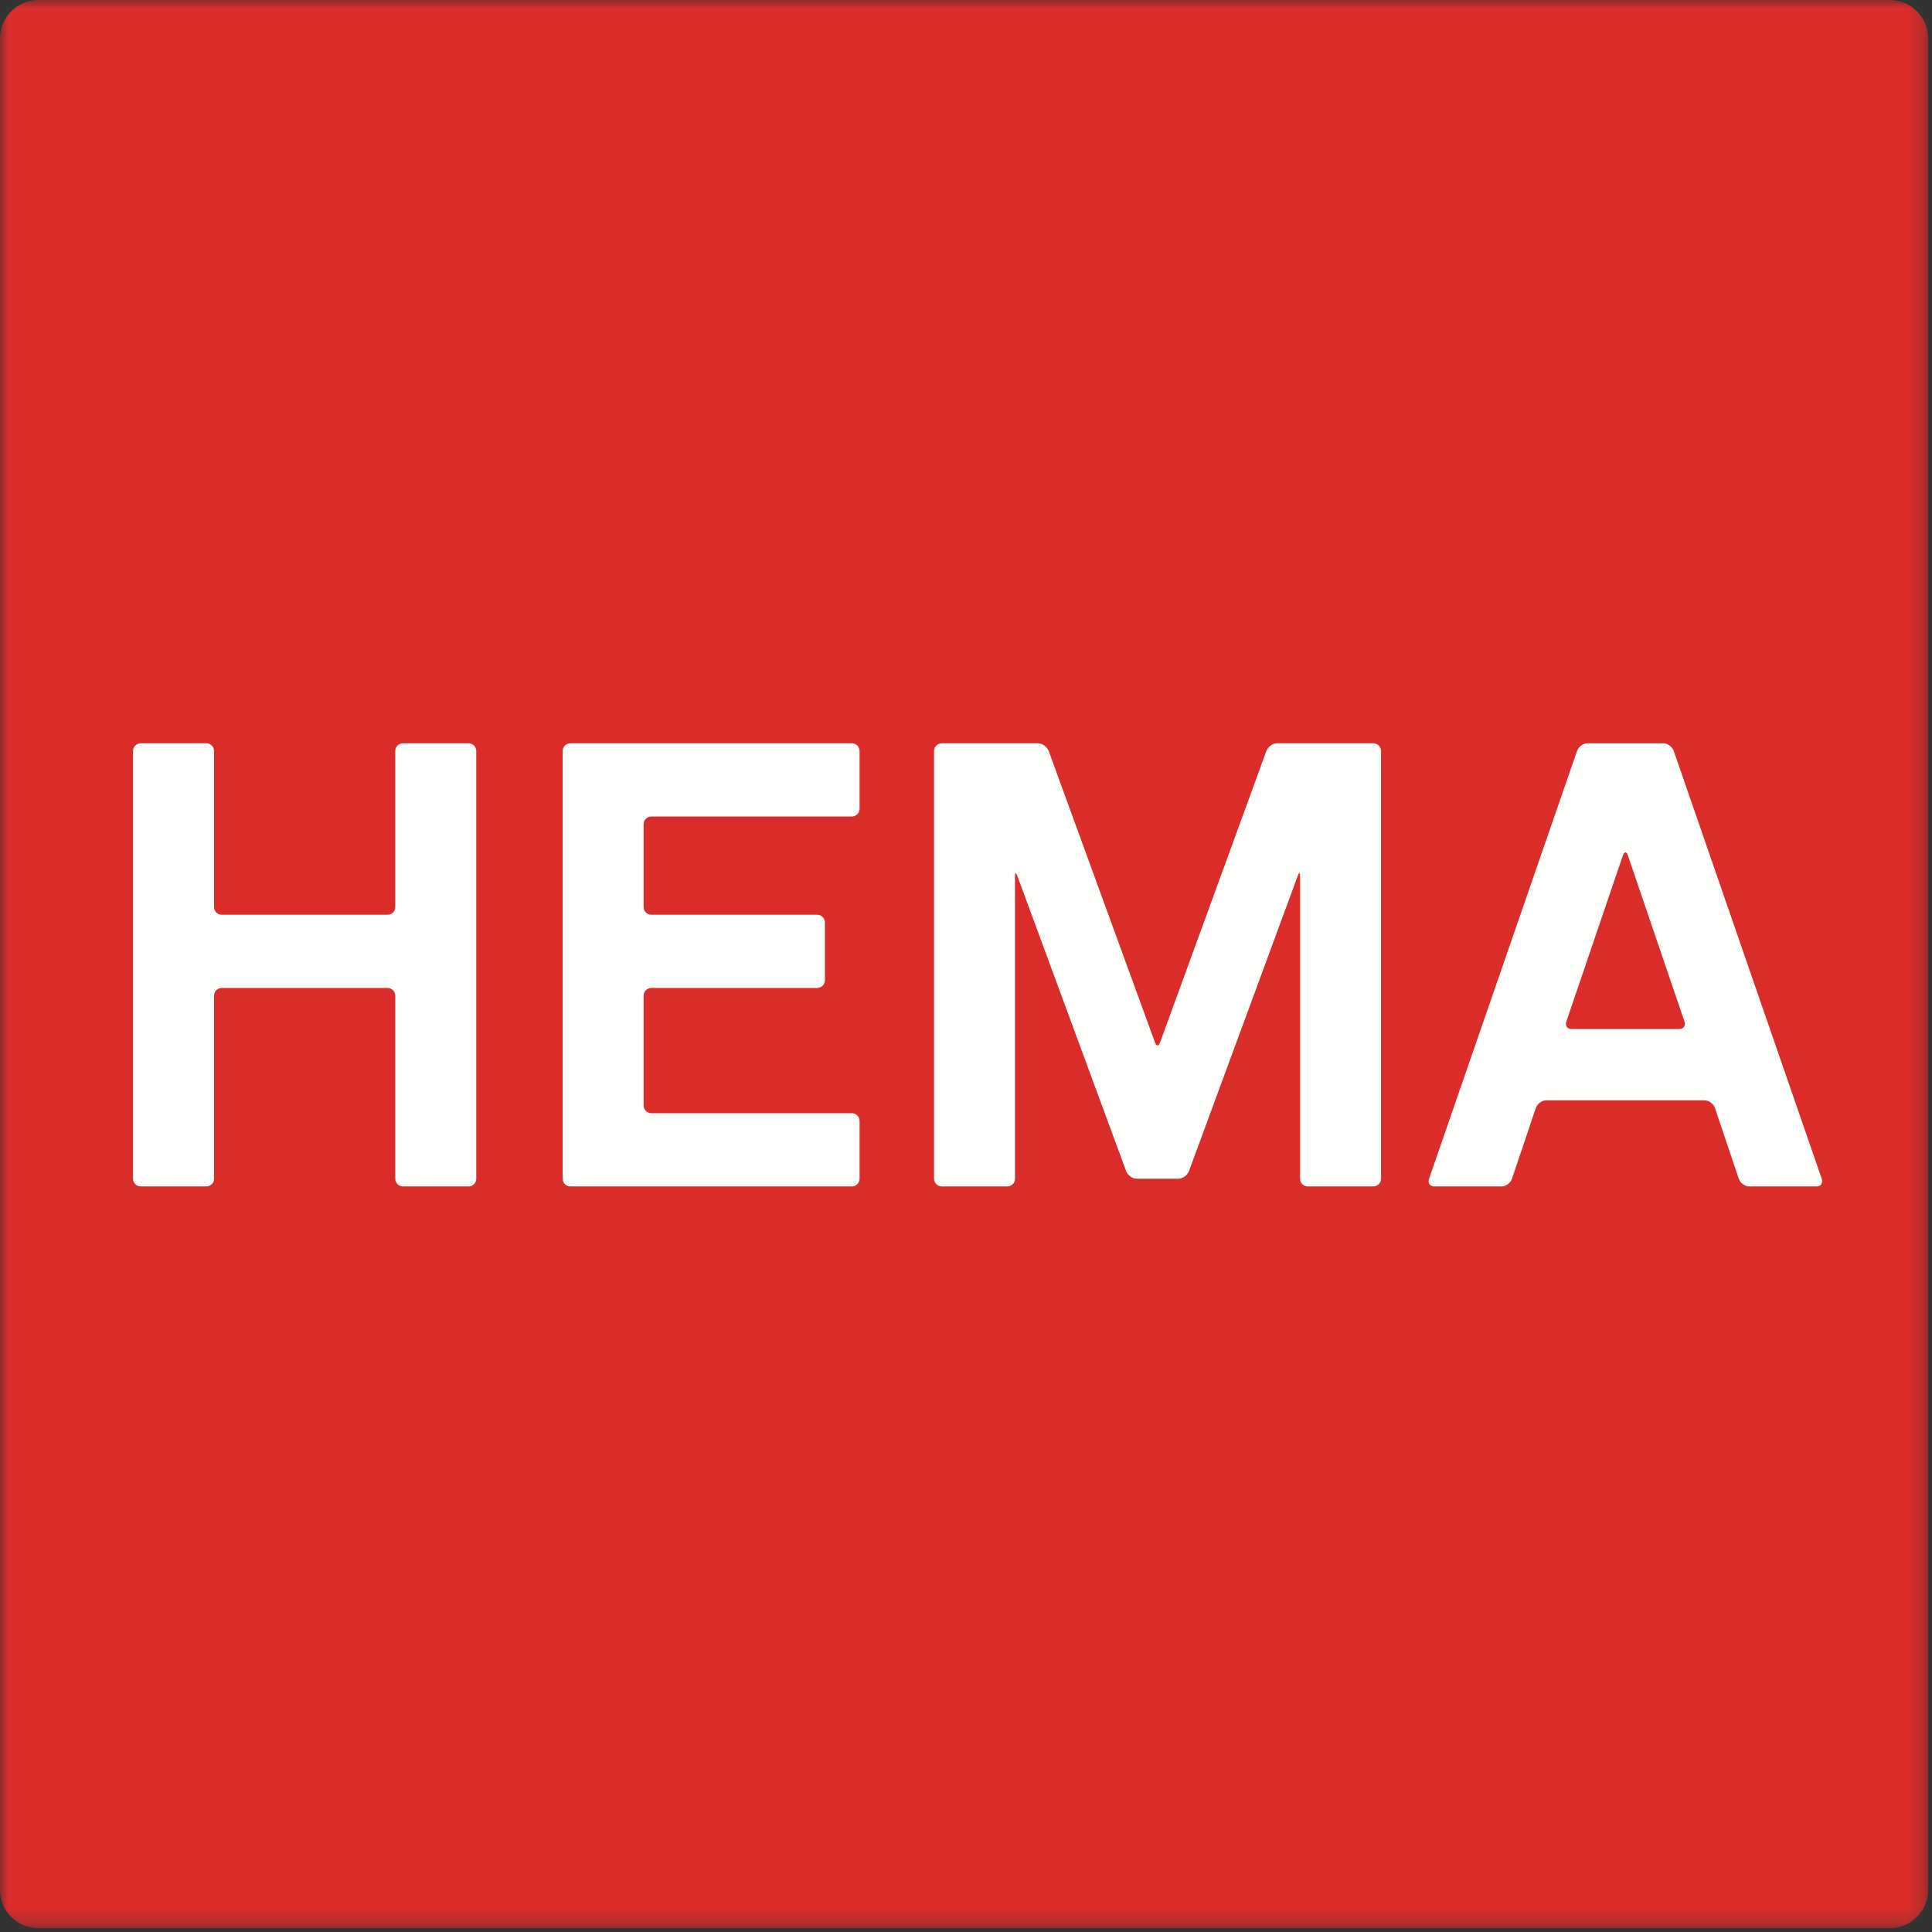
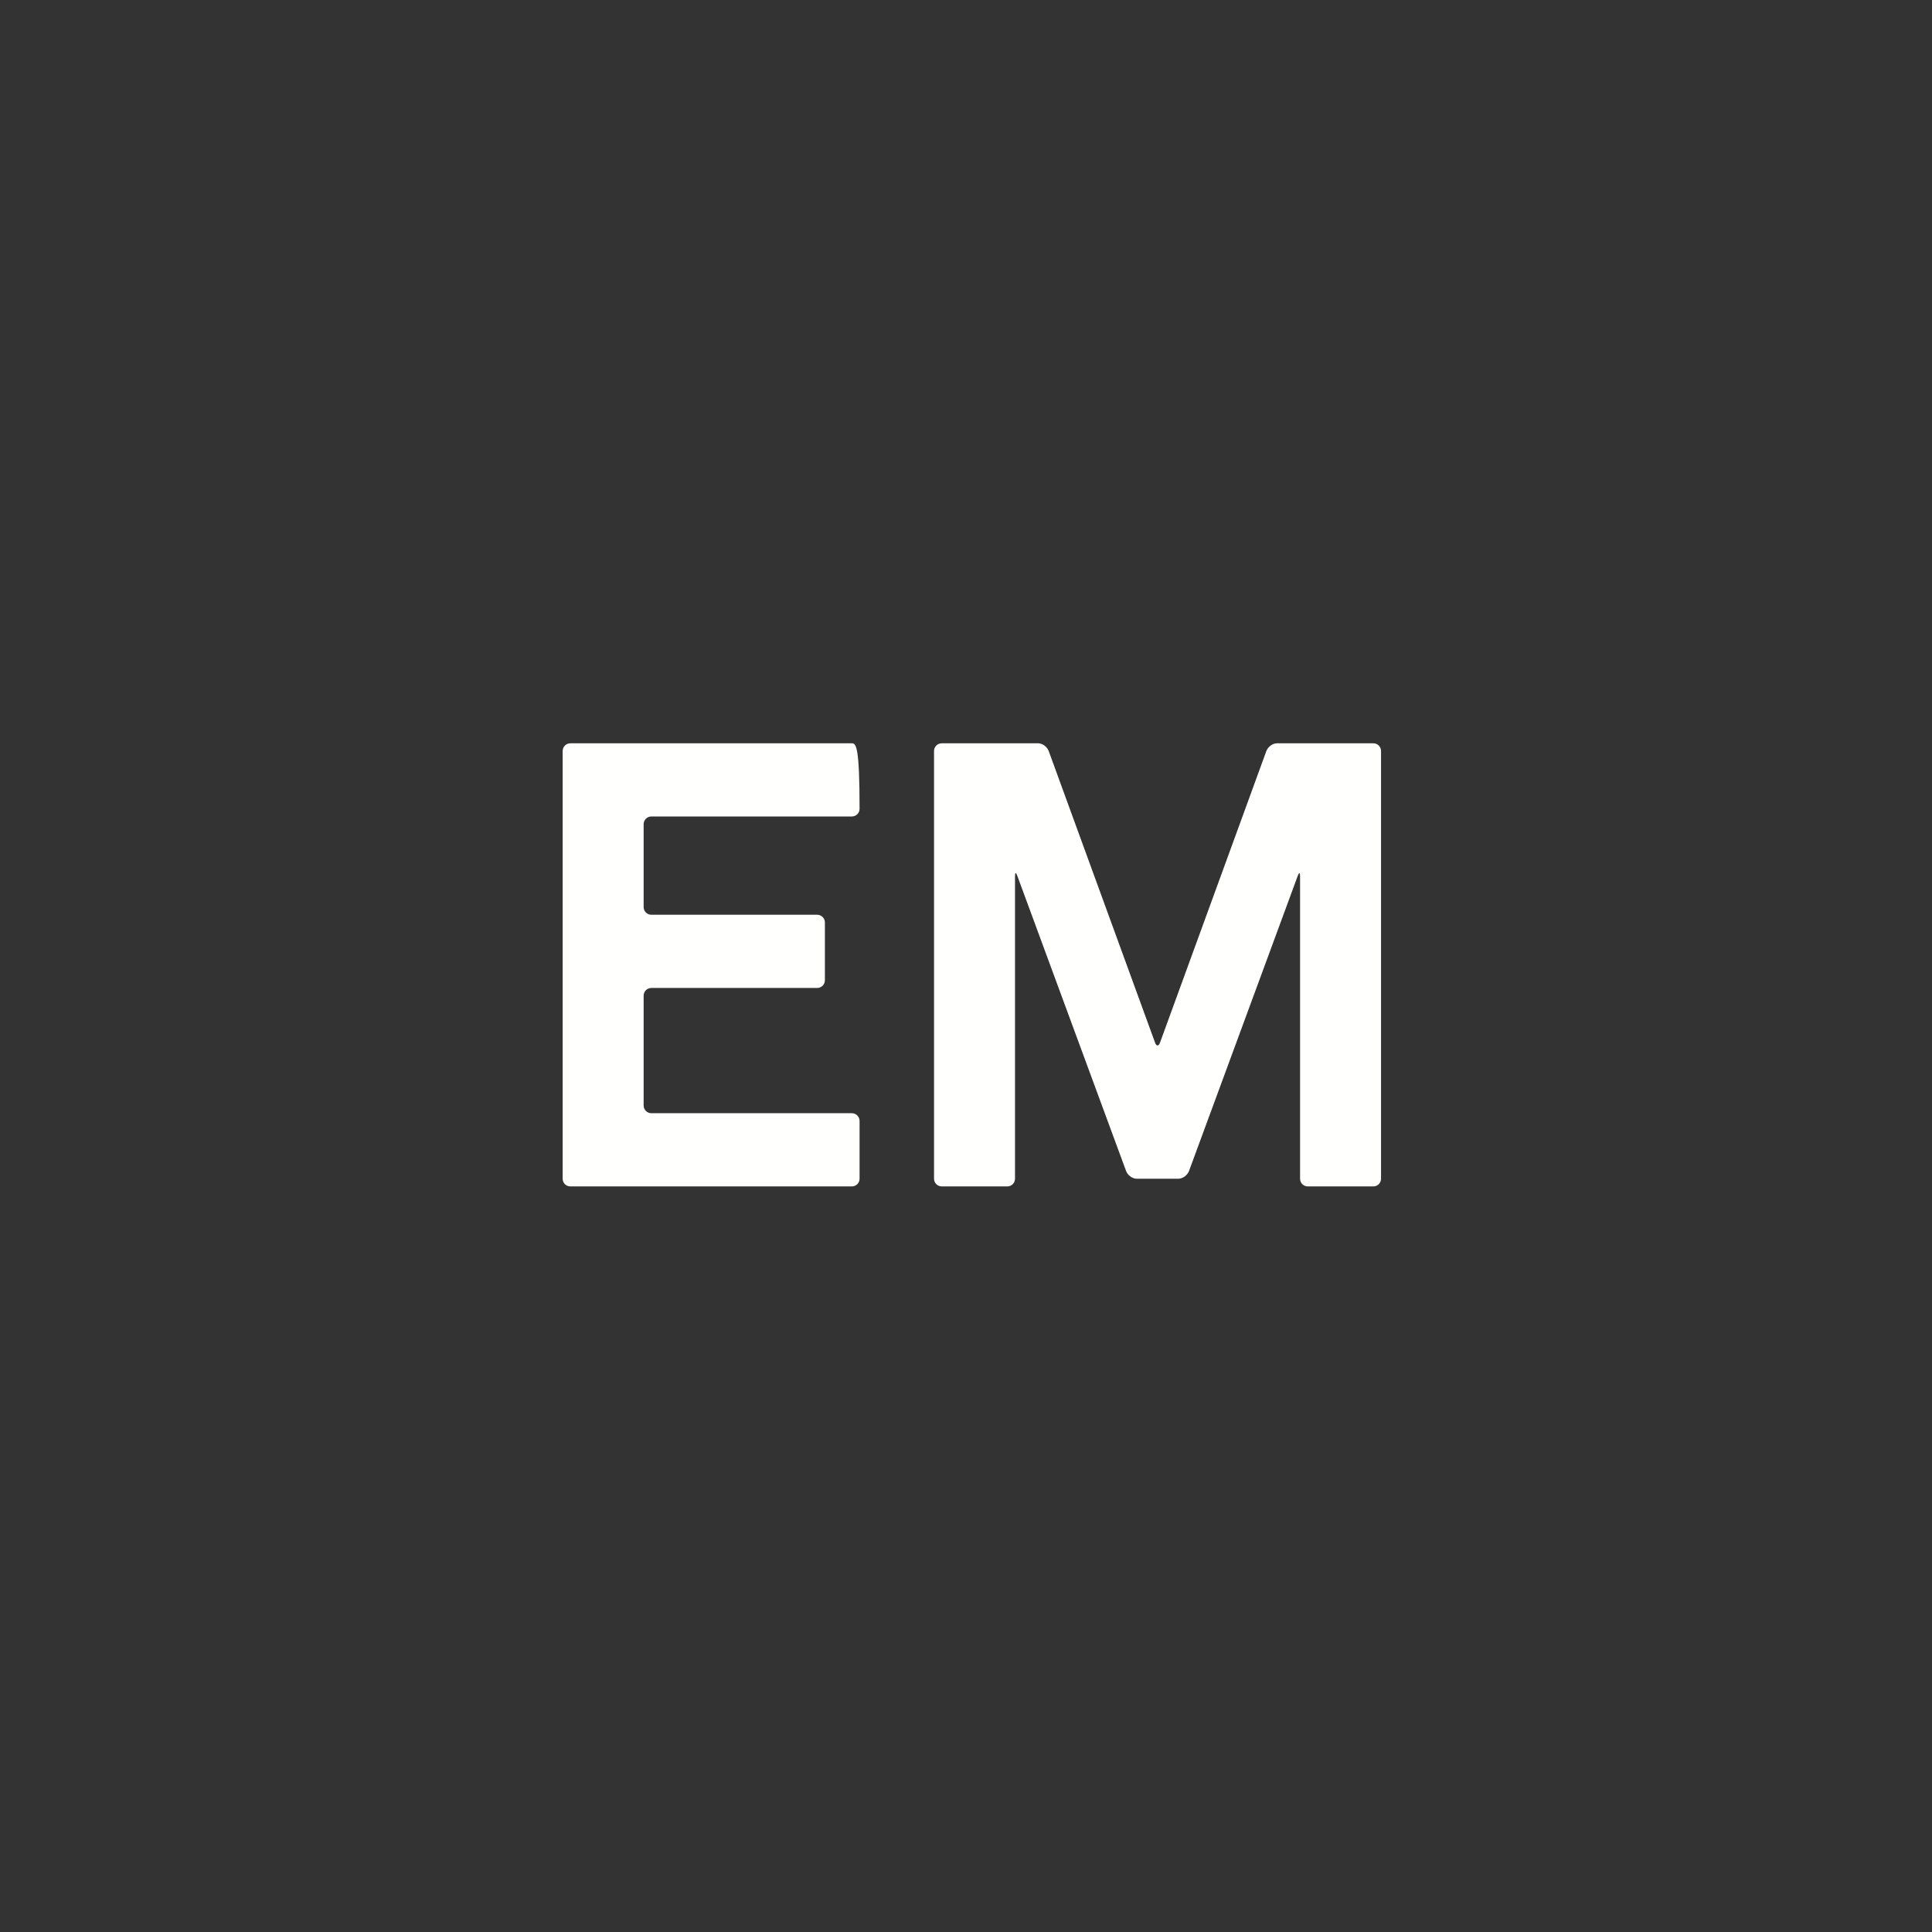
<svg xmlns="http://www.w3.org/2000/svg" xmlns:xlink="http://www.w3.org/1999/xlink" width="117px" height="117px" viewBox="0 0 117 117" version="1.1">
  <rect x="0" y="0" width="117" height="117" fill="#333333" stroke="none" />
  <title>logo-hema</title>
  <defs>
    <polygon id="path-1" points="0 0 116.771 0 116.771 116.74 0 116.74" />
  </defs>
  <g id="Page-1" stroke="none" stroke-width="1" fill="none" fill-rule="evenodd">
    <g id="Homepage-Variant-3-Copy-4" transform="translate(-746, -733)">
      <g id="logo-hema" transform="translate(746, 733)">
        <g id="Group-3">
          <mask id="mask-2" fill="white">
            <use xlink:href="#path-1" />
          </mask>
          <g id="Clip-2" />
-           <path d="M114.437,0 L2.337,0 C1.046,0 0,1.046 0,2.334 L0,114.436 C0,115.724 1.045,116.771 2.335,116.771 L114.434,116.771 C115.725,116.771 116.771,115.724 116.771,114.436 L116.771,2.334 C116.771,1.046 115.725,0 114.437,0" id="Fill-1" fill="#DA2D2A" mask="url(#mask-2)" />
        </g>
-         <path d="M23.938,71.382 C23.938,71.64 24.147,71.848 24.405,71.848 L28.375,71.848 C28.633,71.848 28.842,71.64 28.842,71.382 L28.842,45.48 C28.842,45.222 28.633,45.013 28.375,45.013 L24.405,45.013 C24.147,45.013 23.938,45.222 23.938,45.48 L23.938,54.931 C23.938,55.189 23.728,55.397 23.471,55.397 L13.429,55.397 C13.172,55.397 12.962,55.189 12.962,54.931 L12.962,45.48 C12.962,45.222 12.753,45.013 12.494,45.013 L8.524,45.013 C8.266,45.013 8.057,45.222 8.057,45.48 L8.057,71.382 C8.057,71.64 8.266,71.848 8.524,71.848 L12.494,71.848 C12.753,71.848 12.962,71.64 12.962,71.382 L12.962,60.298 C12.962,60.04 13.172,59.83 13.429,59.83 L23.471,59.83 C23.728,59.83 23.938,60.04 23.938,60.298 L23.938,71.382" id="Fill-4" fill="#FFFFFE" />
-         <path d="M38.978,49.913 C38.978,49.655 39.187,49.445 39.445,49.445 L51.589,49.445 C51.847,49.445 52.055,49.238 52.055,48.979 L52.055,45.48 C52.055,45.222 51.847,45.013 51.589,45.013 L34.541,45.013 C34.283,45.013 34.074,45.222 34.074,45.48 L34.074,71.382 C34.074,71.64 34.283,71.848 34.541,71.848 L51.589,71.848 C51.847,71.848 52.055,71.64 52.055,71.382 L52.055,67.881 C52.055,67.625 51.847,67.415 51.589,67.415 L39.445,67.415 C39.187,67.415 38.978,67.206 38.978,66.949 L38.978,60.298 C38.978,60.04 39.187,59.83 39.445,59.83 L49.487,59.83 C49.746,59.83 49.955,59.622 49.955,59.364 L49.955,55.863 C49.955,55.606 49.746,55.397 49.487,55.397 L39.445,55.397 C39.187,55.397 38.978,55.188 38.978,54.931 L38.978,49.913" id="Fill-5" fill="#FFFFFE" />
-         <path d="M101.7,62.319 C101.958,62.319 102.096,62.109 102.006,61.852 L98.583,51.802 C98.54,51.68 98.495,51.62 98.433,51.62 C98.369,51.62 98.322,51.68 98.282,51.802 L94.859,61.852 C94.77,62.109 94.906,62.319 95.163,62.319 L101.7,62.319 Z M100.733,45.014 C100.99,45.014 101.271,45.222 101.362,45.48 L110.321,71.382 C110.408,71.64 110.271,71.848 110.013,71.848 L105.928,71.848 C105.668,71.848 105.388,71.64 105.299,71.382 L103.857,67.102 C103.769,66.846 103.486,66.635 103.228,66.635 L93.635,66.635 C93.377,66.635 93.097,66.846 93.006,67.102 L91.564,71.382 C91.475,71.64 91.193,71.848 90.937,71.848 L86.85,71.848 C86.592,71.848 86.455,71.64 86.543,71.382 L95.503,45.48 C95.592,45.222 95.873,45.014 96.132,45.014 L100.733,45.014 L100.733,45.014 Z" id="Fill-6" fill="#FFFFFE" />
+         <path d="M38.978,49.913 C38.978,49.655 39.187,49.445 39.445,49.445 L51.589,49.445 C51.847,49.445 52.055,49.238 52.055,48.979 C52.055,45.222 51.847,45.013 51.589,45.013 L34.541,45.013 C34.283,45.013 34.074,45.222 34.074,45.48 L34.074,71.382 C34.074,71.64 34.283,71.848 34.541,71.848 L51.589,71.848 C51.847,71.848 52.055,71.64 52.055,71.382 L52.055,67.881 C52.055,67.625 51.847,67.415 51.589,67.415 L39.445,67.415 C39.187,67.415 38.978,67.206 38.978,66.949 L38.978,60.298 C38.978,60.04 39.187,59.83 39.445,59.83 L49.487,59.83 C49.746,59.83 49.955,59.622 49.955,59.364 L49.955,55.863 C49.955,55.606 49.746,55.397 49.487,55.397 L39.445,55.397 C39.187,55.397 38.978,55.188 38.978,54.931 L38.978,49.913" id="Fill-5" fill="#FFFFFE" />
        <path d="M68.836,71.382 C68.577,71.382 68.29,71.175 68.195,70.914 L61.61,53.049 C61.523,52.807 61.468,52.82 61.468,53.077 L61.468,71.382 C61.468,71.64 61.26,71.848 61.002,71.848 L57.033,71.848 C56.774,71.848 56.564,71.64 56.564,71.382 L56.564,45.48 C56.564,45.222 56.774,45.013 57.033,45.013 L62.868,45.013 C63.126,45.013 63.412,45.222 63.508,45.48 L69.942,63.121 C69.997,63.268 70.037,63.31 70.1,63.31 C70.164,63.31 70.202,63.268 70.256,63.121 L76.69,45.48 C76.787,45.222 77.075,45.013 77.332,45.013 L83.168,45.013 C83.425,45.013 83.634,45.222 83.634,45.48 L83.634,71.382 C83.634,71.64 83.425,71.848 83.168,71.848 L79.199,71.848 C78.938,71.848 78.731,71.64 78.731,71.382 L78.731,53.077 C78.731,52.82 78.677,52.807 78.587,53.049 L72.005,70.914 C71.908,71.175 71.62,71.382 71.364,71.382 L68.836,71.382" id="Fill-7" fill="#FFFFFE" />
      </g>
    </g>
  </g>
</svg>